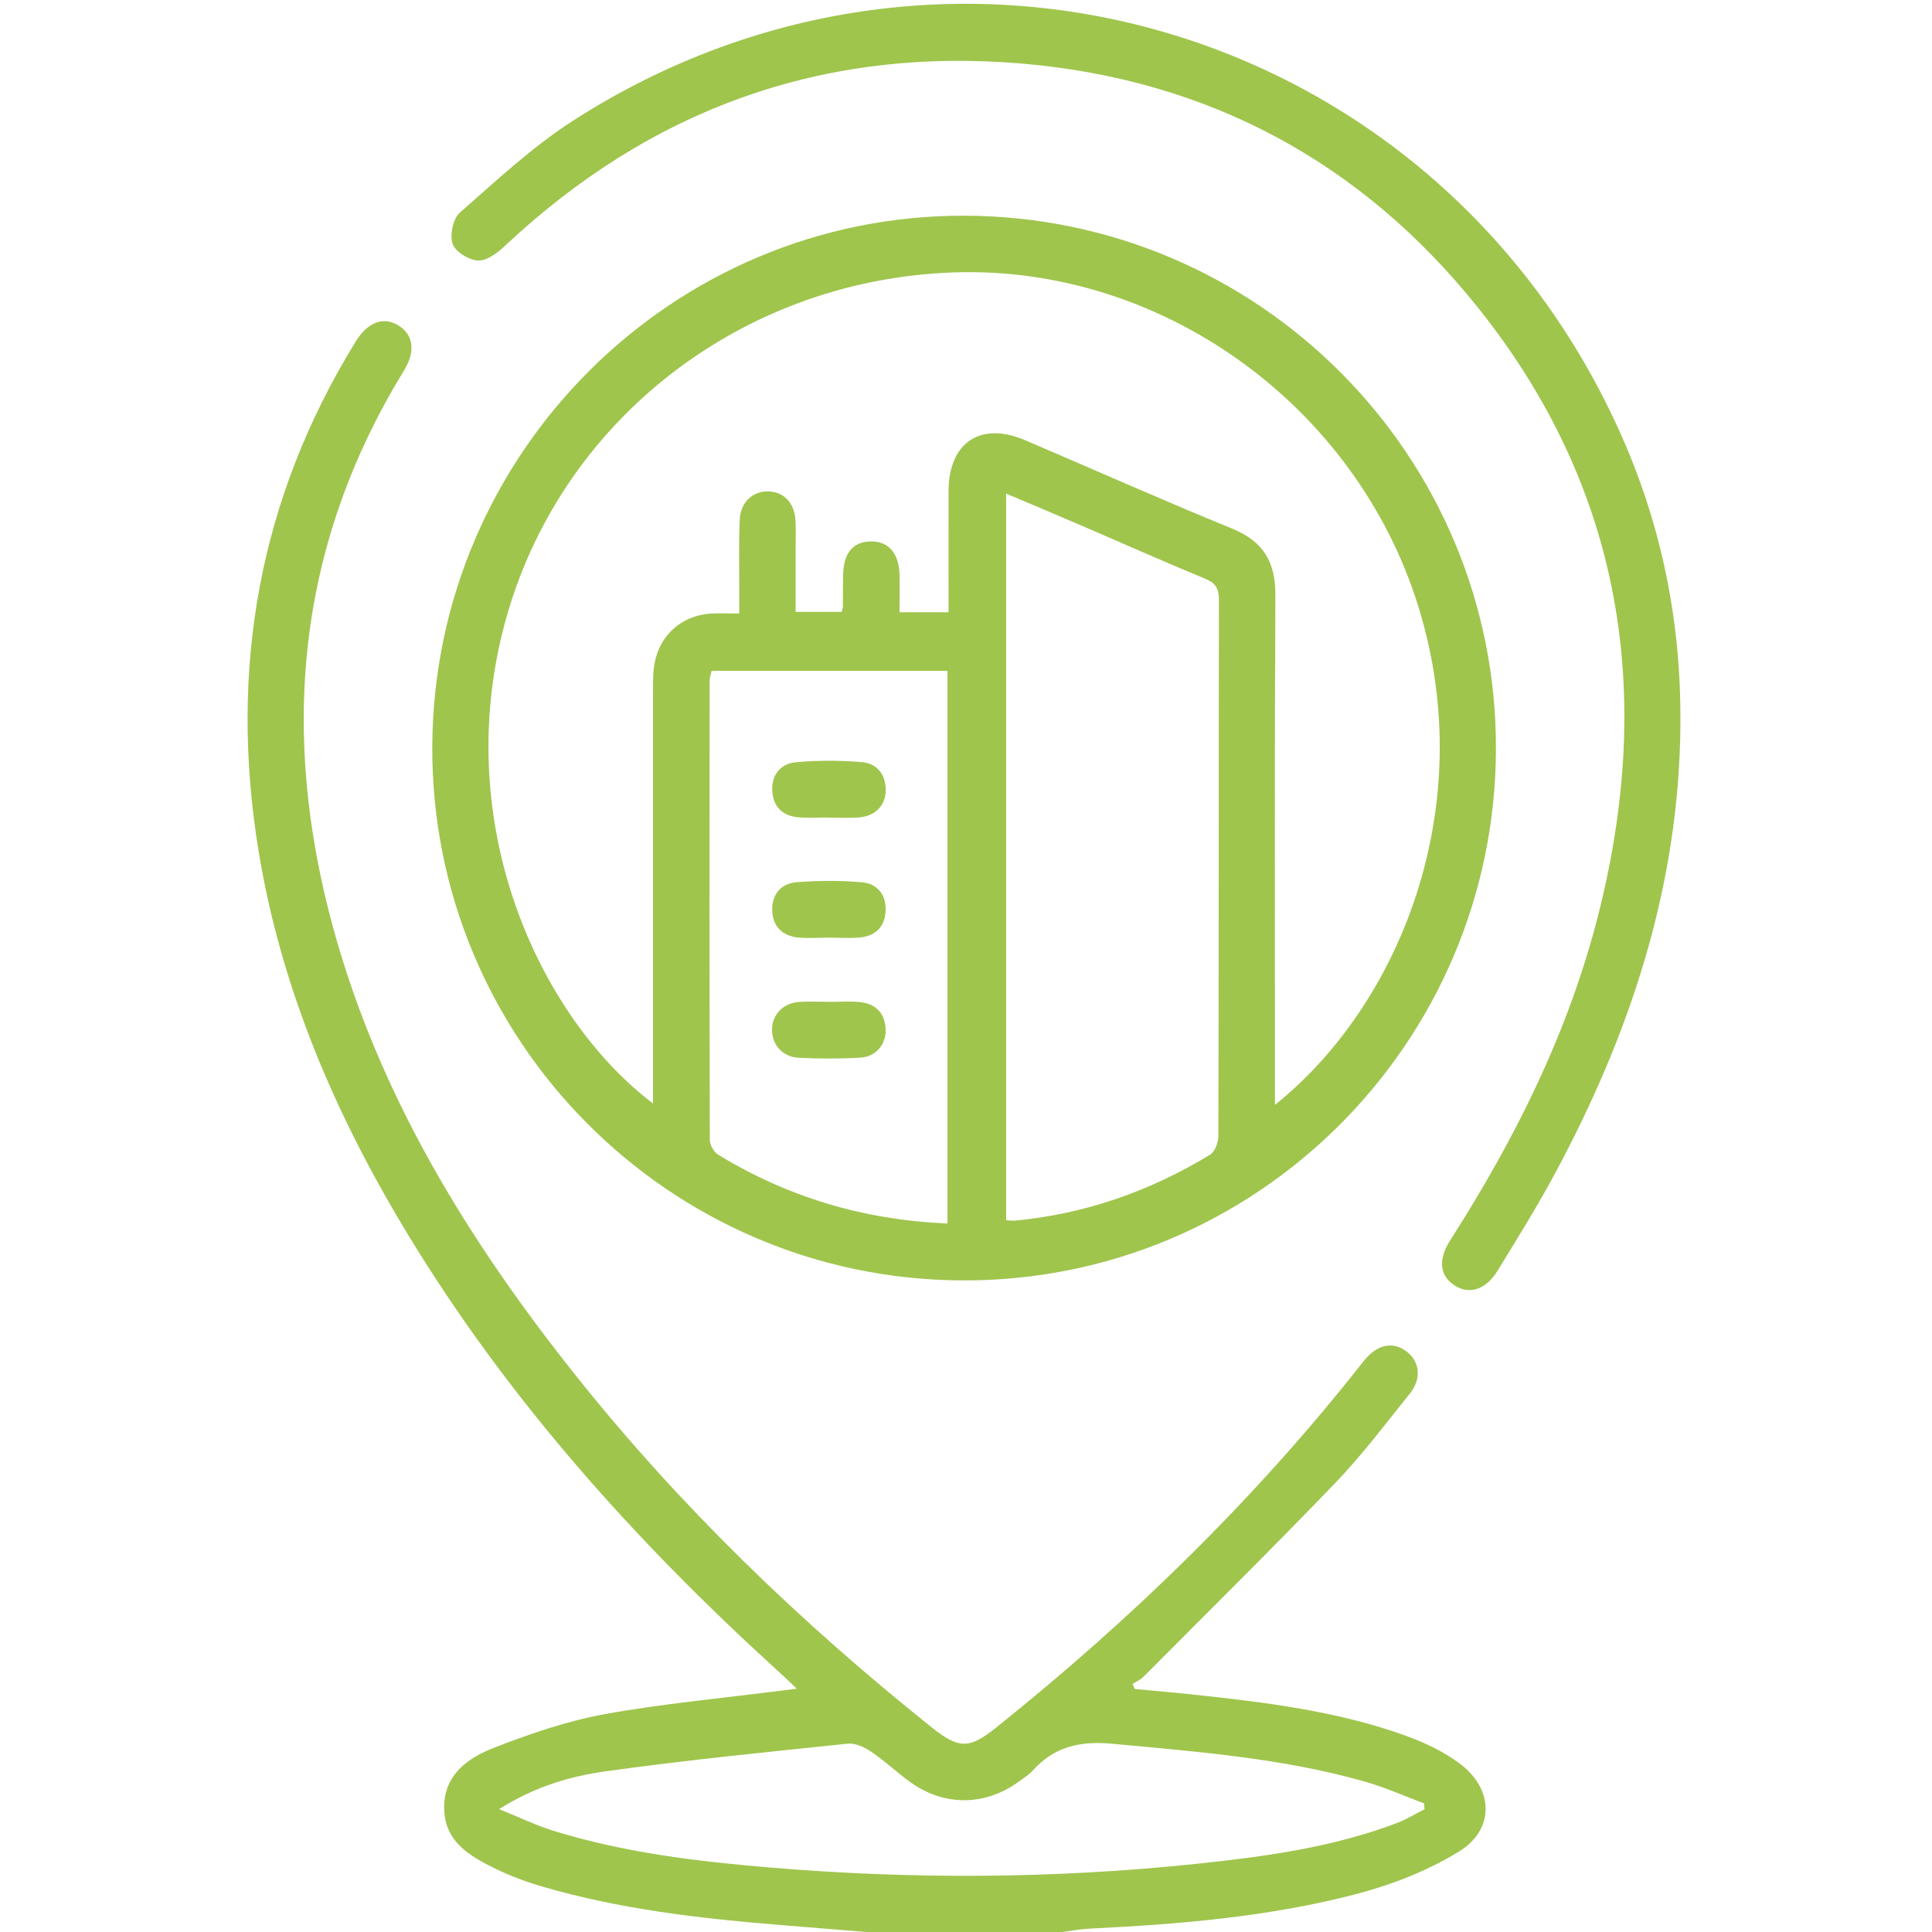
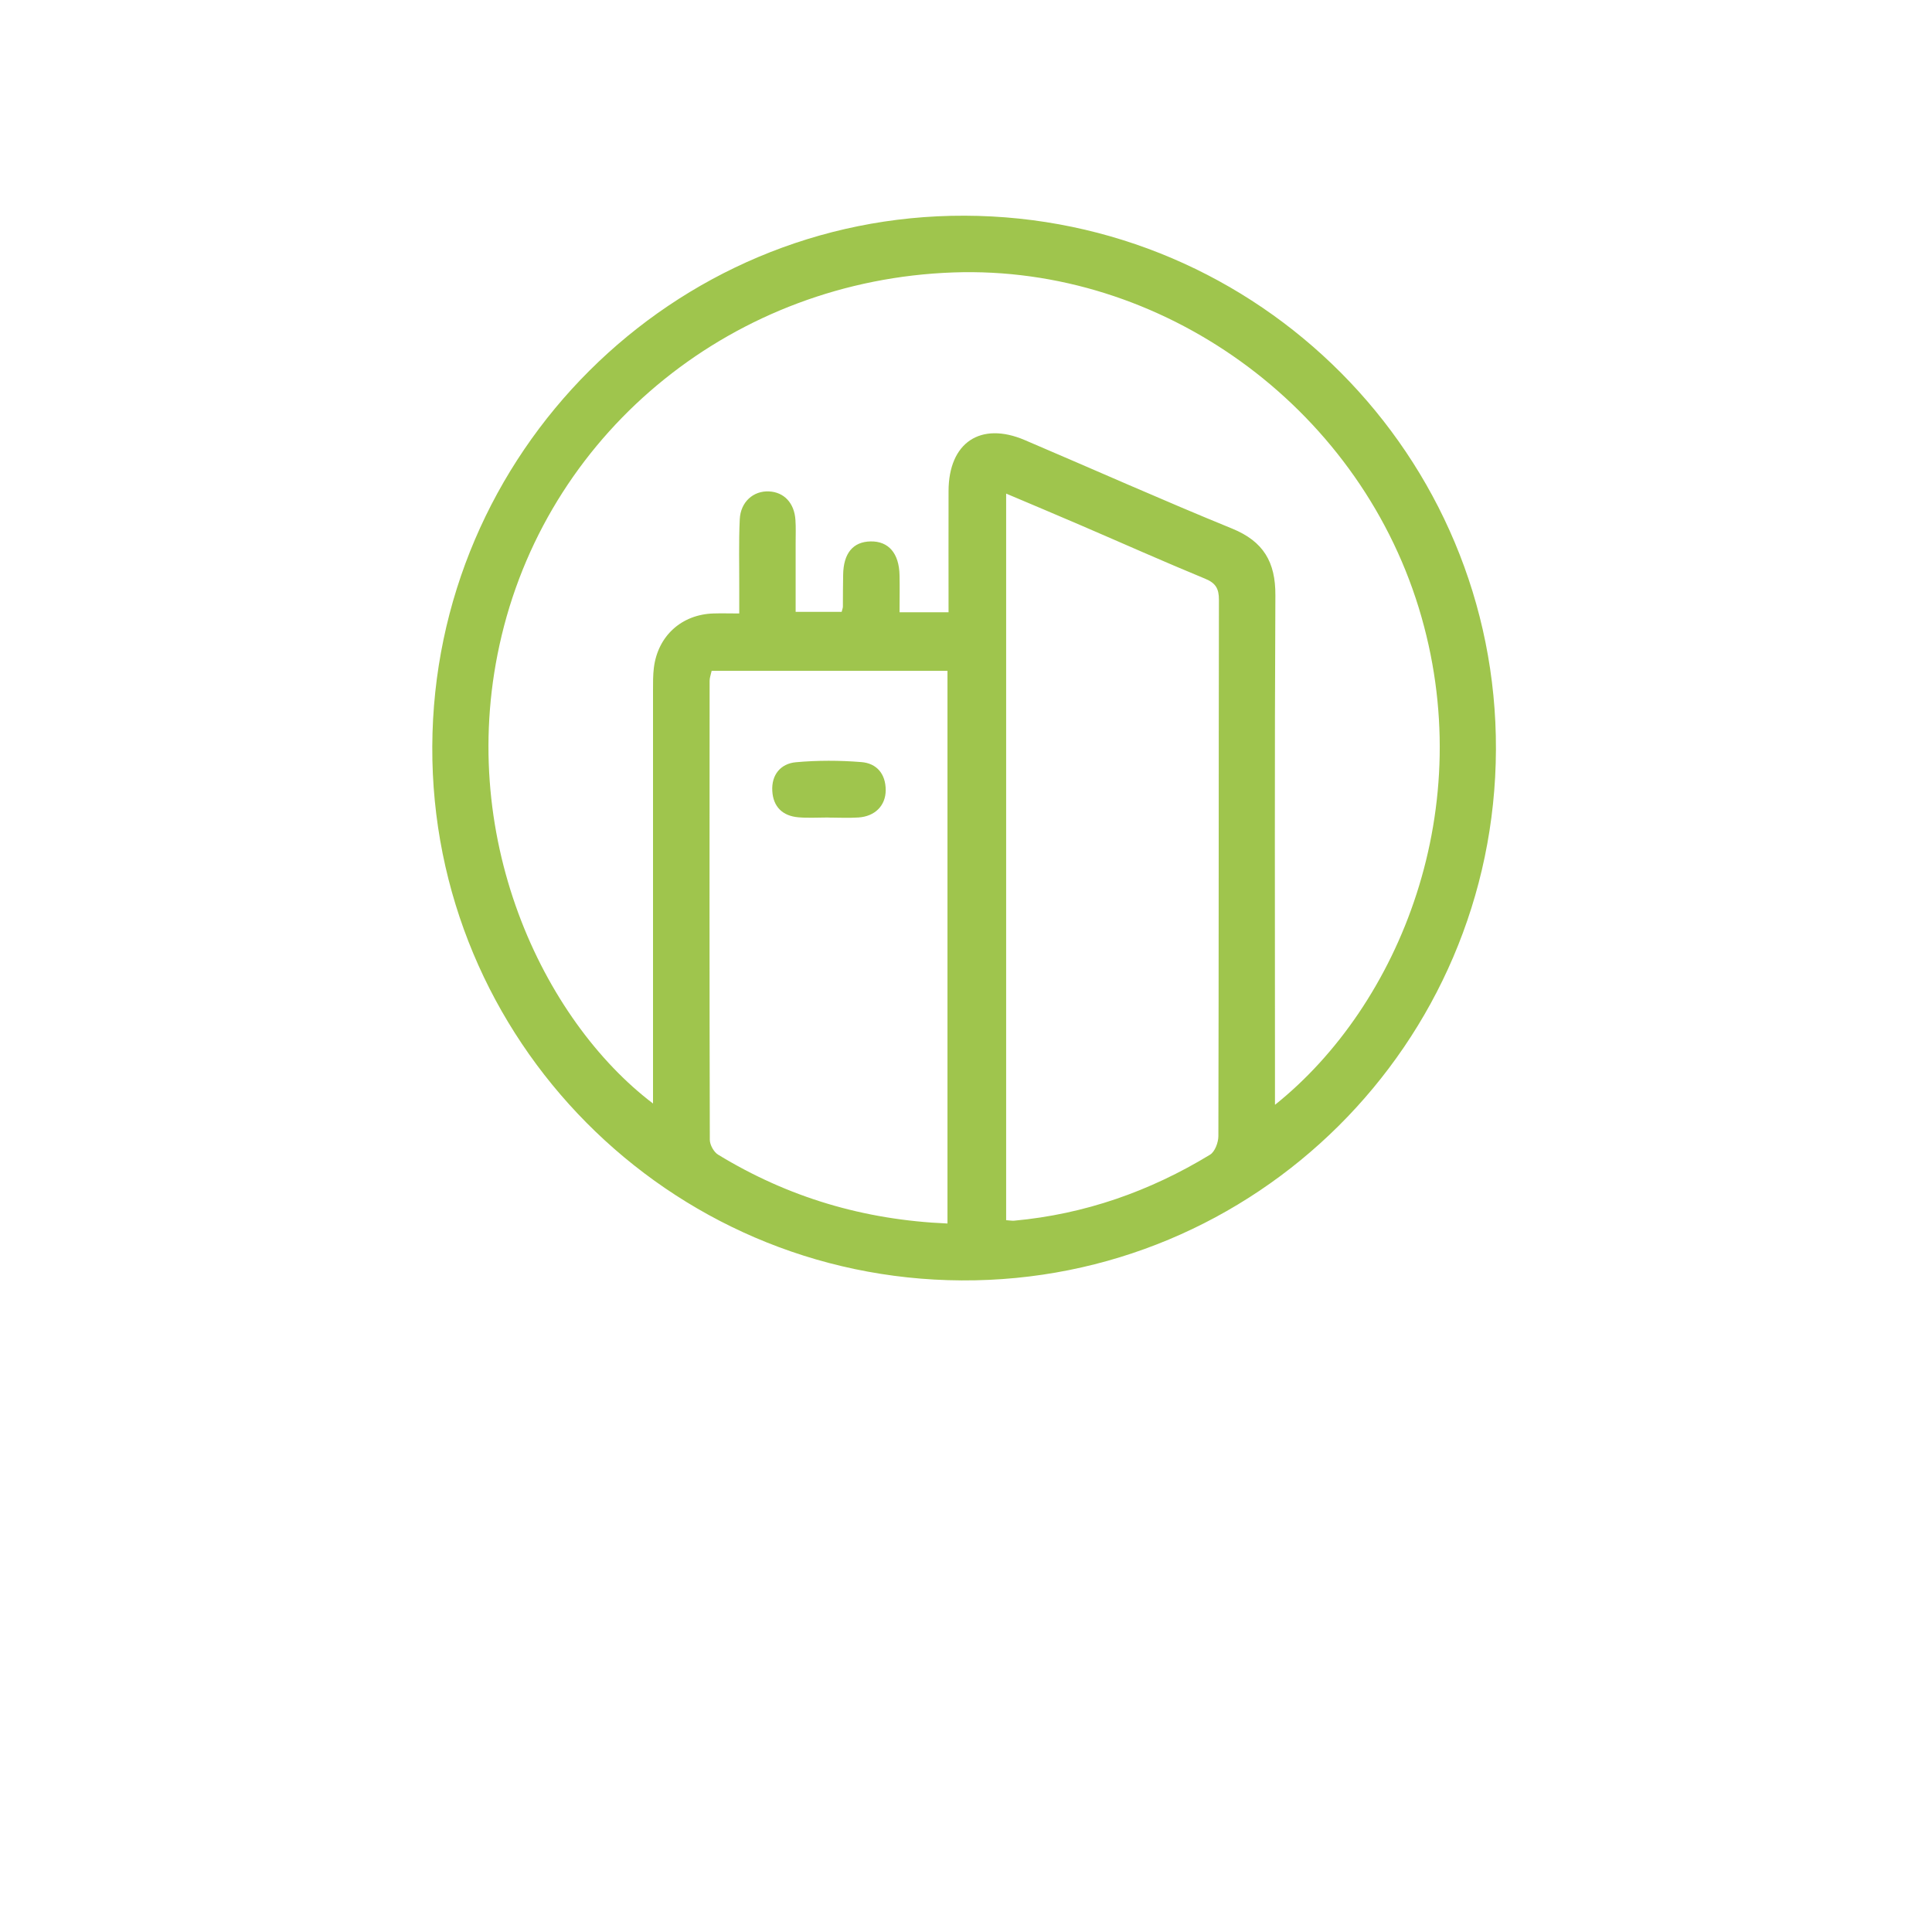
<svg xmlns="http://www.w3.org/2000/svg" width="68" height="68" viewBox="0 0 68 68" fill="none">
  <g clip-path="url(#clip0_4136_1773)">
-     <path d="M30.487 68C29.435 67.913 28.381 67.828 27.329 67.742C24.554 67.515 21.796 67.189 19.113 66.408C18.544 66.243 17.977 66.036 17.446 65.776C16.54 65.333 15.642 64.823 15.633 63.635C15.624 62.445 16.492 61.859 17.429 61.498C18.677 61.016 19.964 60.573 21.277 60.334C23.336 59.961 25.427 59.771 27.505 59.504C27.63 59.488 27.756 59.472 28.047 59.436C27.756 59.165 27.563 58.978 27.363 58.797C22.375 54.257 17.901 49.277 14.383 43.493C11.817 39.274 9.885 34.8 9.091 29.892C8.061 23.522 9.12 17.549 12.514 12.028C12.948 11.323 13.506 11.126 14.041 11.466C14.553 11.792 14.629 12.373 14.222 13.037C10.437 19.205 9.846 25.787 11.728 32.663C13.343 38.558 16.474 43.649 20.241 48.383C23.929 53.019 28.169 57.102 32.791 60.796C33.75 61.563 34.115 61.561 35.054 60.81C39.796 57.016 44.127 52.81 47.894 48.036C47.963 47.949 48.03 47.86 48.105 47.781C48.544 47.301 49.061 47.226 49.513 47.572C49.969 47.922 50.042 48.526 49.629 49.04C48.772 50.106 47.945 51.207 47 52.192C44.783 54.499 42.504 56.748 40.246 59.017C40.139 59.123 39.991 59.188 39.861 59.272C39.888 59.33 39.915 59.389 39.941 59.447C40.63 59.513 41.319 59.569 42.006 59.644C44.552 59.918 47.097 60.224 49.521 61.108C50.177 61.347 50.832 61.662 51.386 62.078C52.576 62.969 52.615 64.388 51.356 65.165C50.27 65.834 49.026 66.323 47.788 66.651C44.705 67.463 41.531 67.727 38.353 67.881C38.027 67.897 37.703 67.959 37.377 68H30.485H30.487ZM17.563 63.674C18.314 63.977 18.866 64.246 19.447 64.427C21.948 65.207 24.533 65.516 27.129 65.733C32.114 66.15 37.099 66.125 42.075 65.604C44.489 65.351 46.895 65.03 49.185 64.157C49.516 64.032 49.822 63.84 50.139 63.679C50.134 63.61 50.129 63.541 50.123 63.474C49.428 63.215 48.746 62.907 48.032 62.705C45.13 61.88 42.135 61.653 39.146 61.374C38.032 61.269 37.113 61.469 36.357 62.31C36.212 62.471 36.019 62.592 35.838 62.721C34.648 63.577 33.207 63.578 32.017 62.709C31.555 62.371 31.133 61.972 30.659 61.652C30.423 61.492 30.097 61.343 29.831 61.372C27.003 61.666 24.172 61.947 21.358 62.339C20.106 62.512 18.863 62.859 17.563 63.678V63.674Z" fill="#9FC54D" />
    <path d="M33.956 7.592C44.308 7.623 52.693 16.051 52.652 26.387C52.613 36.746 44.182 45.121 33.846 45.066C23.526 45.013 15.172 36.589 15.215 26.277C15.258 15.946 23.669 7.56 33.954 7.592H33.956ZM44.883 38.88C49.256 35.379 52.098 28.42 49.932 21.381C47.74 14.264 40.878 9.33 33.554 9.589C25.888 9.858 19.408 15.073 17.657 22.367C15.971 29.389 19.13 35.916 22.984 38.84V38.014C22.984 33.442 22.984 28.868 22.984 24.296C22.984 24.032 22.982 23.765 23.014 23.503C23.154 22.383 23.988 21.627 25.11 21.592C25.39 21.583 25.67 21.592 26.019 21.592C26.019 21.25 26.019 20.99 26.019 20.729C26.022 19.911 25.998 19.093 26.037 18.279C26.065 17.662 26.52 17.269 27.067 17.296C27.598 17.322 27.96 17.706 27.997 18.305C28.015 18.569 28.004 18.834 28.004 19.1C28.004 19.911 28.004 20.721 28.004 21.535H29.624C29.647 21.438 29.667 21.395 29.667 21.353C29.67 20.977 29.667 20.602 29.676 20.226C29.688 19.472 30.024 19.068 30.641 19.056C31.275 19.044 31.647 19.474 31.661 20.251C31.67 20.683 31.661 21.115 31.661 21.549H33.386C33.386 20.101 33.382 18.693 33.386 17.283C33.389 15.578 34.51 14.825 36.068 15.489C38.503 16.527 40.92 17.606 43.37 18.606C44.469 19.056 44.896 19.782 44.889 20.951C44.859 26.628 44.875 32.305 44.875 37.983V38.88H44.883ZM35.413 17.372V42.946C35.53 42.953 35.615 42.971 35.697 42.964C38.177 42.736 40.471 41.931 42.59 40.641C42.762 40.536 42.883 40.209 42.883 39.985C42.898 33.694 42.891 27.4 42.902 21.108C42.902 20.724 42.794 20.524 42.42 20.37C40.954 19.766 39.504 19.118 38.046 18.491C37.182 18.119 36.315 17.754 35.411 17.372H35.413ZM33.348 43.061V23.612H25.047C25.018 23.75 24.976 23.855 24.976 23.961C24.972 29.346 24.969 34.73 24.983 40.115C24.983 40.294 25.123 40.547 25.273 40.639C27.731 42.139 30.402 42.939 33.347 43.063L33.348 43.061Z" fill="#9FC54D" />
-     <path d="M59.146 25.461C59.112 31.186 57.366 36.435 54.671 41.413C54.062 42.537 53.384 43.624 52.716 44.715C52.294 45.406 51.701 45.585 51.177 45.231C50.672 44.889 50.612 44.326 51.041 43.656C53.327 40.088 55.204 36.33 56.252 32.204C58.23 24.418 57.108 17.195 52.027 10.836C47.931 5.709 42.534 2.8 35.974 2.238C28.962 1.638 22.895 3.841 17.767 8.659C17.508 8.902 17.133 9.184 16.825 9.169C16.504 9.155 16.026 8.863 15.931 8.585C15.824 8.273 15.943 7.698 16.184 7.485C17.475 6.352 18.746 5.16 20.184 4.238C33.441 -4.271 50.699 0.94 57.079 15.353C58.499 18.562 59.174 21.944 59.144 25.461H59.146Z" fill="#9FC54D" />
    <path d="M29.159 28.773C28.808 28.773 28.454 28.796 28.105 28.767C27.545 28.721 27.212 28.395 27.182 27.837C27.15 27.271 27.476 26.876 28.015 26.828C28.778 26.759 29.553 26.761 30.317 26.823C30.855 26.865 31.175 27.237 31.174 27.813C31.172 28.355 30.797 28.735 30.212 28.773C29.862 28.796 29.509 28.776 29.159 28.776C29.159 28.776 29.159 28.776 29.159 28.774V28.773Z" fill="#9FC54D" />
-     <path d="M29.139 33.003C28.787 33.003 28.433 33.033 28.085 32.996C27.531 32.938 27.198 32.606 27.181 32.045C27.163 31.48 27.489 31.094 28.032 31.052C28.796 30.99 29.573 30.988 30.336 31.053C30.875 31.101 31.195 31.485 31.17 32.057C31.145 32.626 30.813 32.945 30.258 32.996C29.888 33.031 29.511 33.003 29.139 33.001V33.003Z" fill="#9FC54D" />
-     <path d="M29.192 35.263C29.545 35.263 29.897 35.236 30.246 35.268C30.798 35.318 31.131 35.629 31.17 36.198C31.206 36.738 30.843 37.193 30.281 37.226C29.559 37.269 28.831 37.265 28.107 37.23C27.54 37.202 27.165 36.761 27.172 36.233C27.179 35.705 27.568 35.301 28.137 35.264C28.488 35.241 28.84 35.261 29.191 35.261L29.192 35.263Z" fill="#9FC54D" />
  </g>
  <defs>
    <clipPath id="clip0_4136_1773">
      <rect width="68" height="68" fill="white" />
    </clipPath>
  </defs>
</svg>